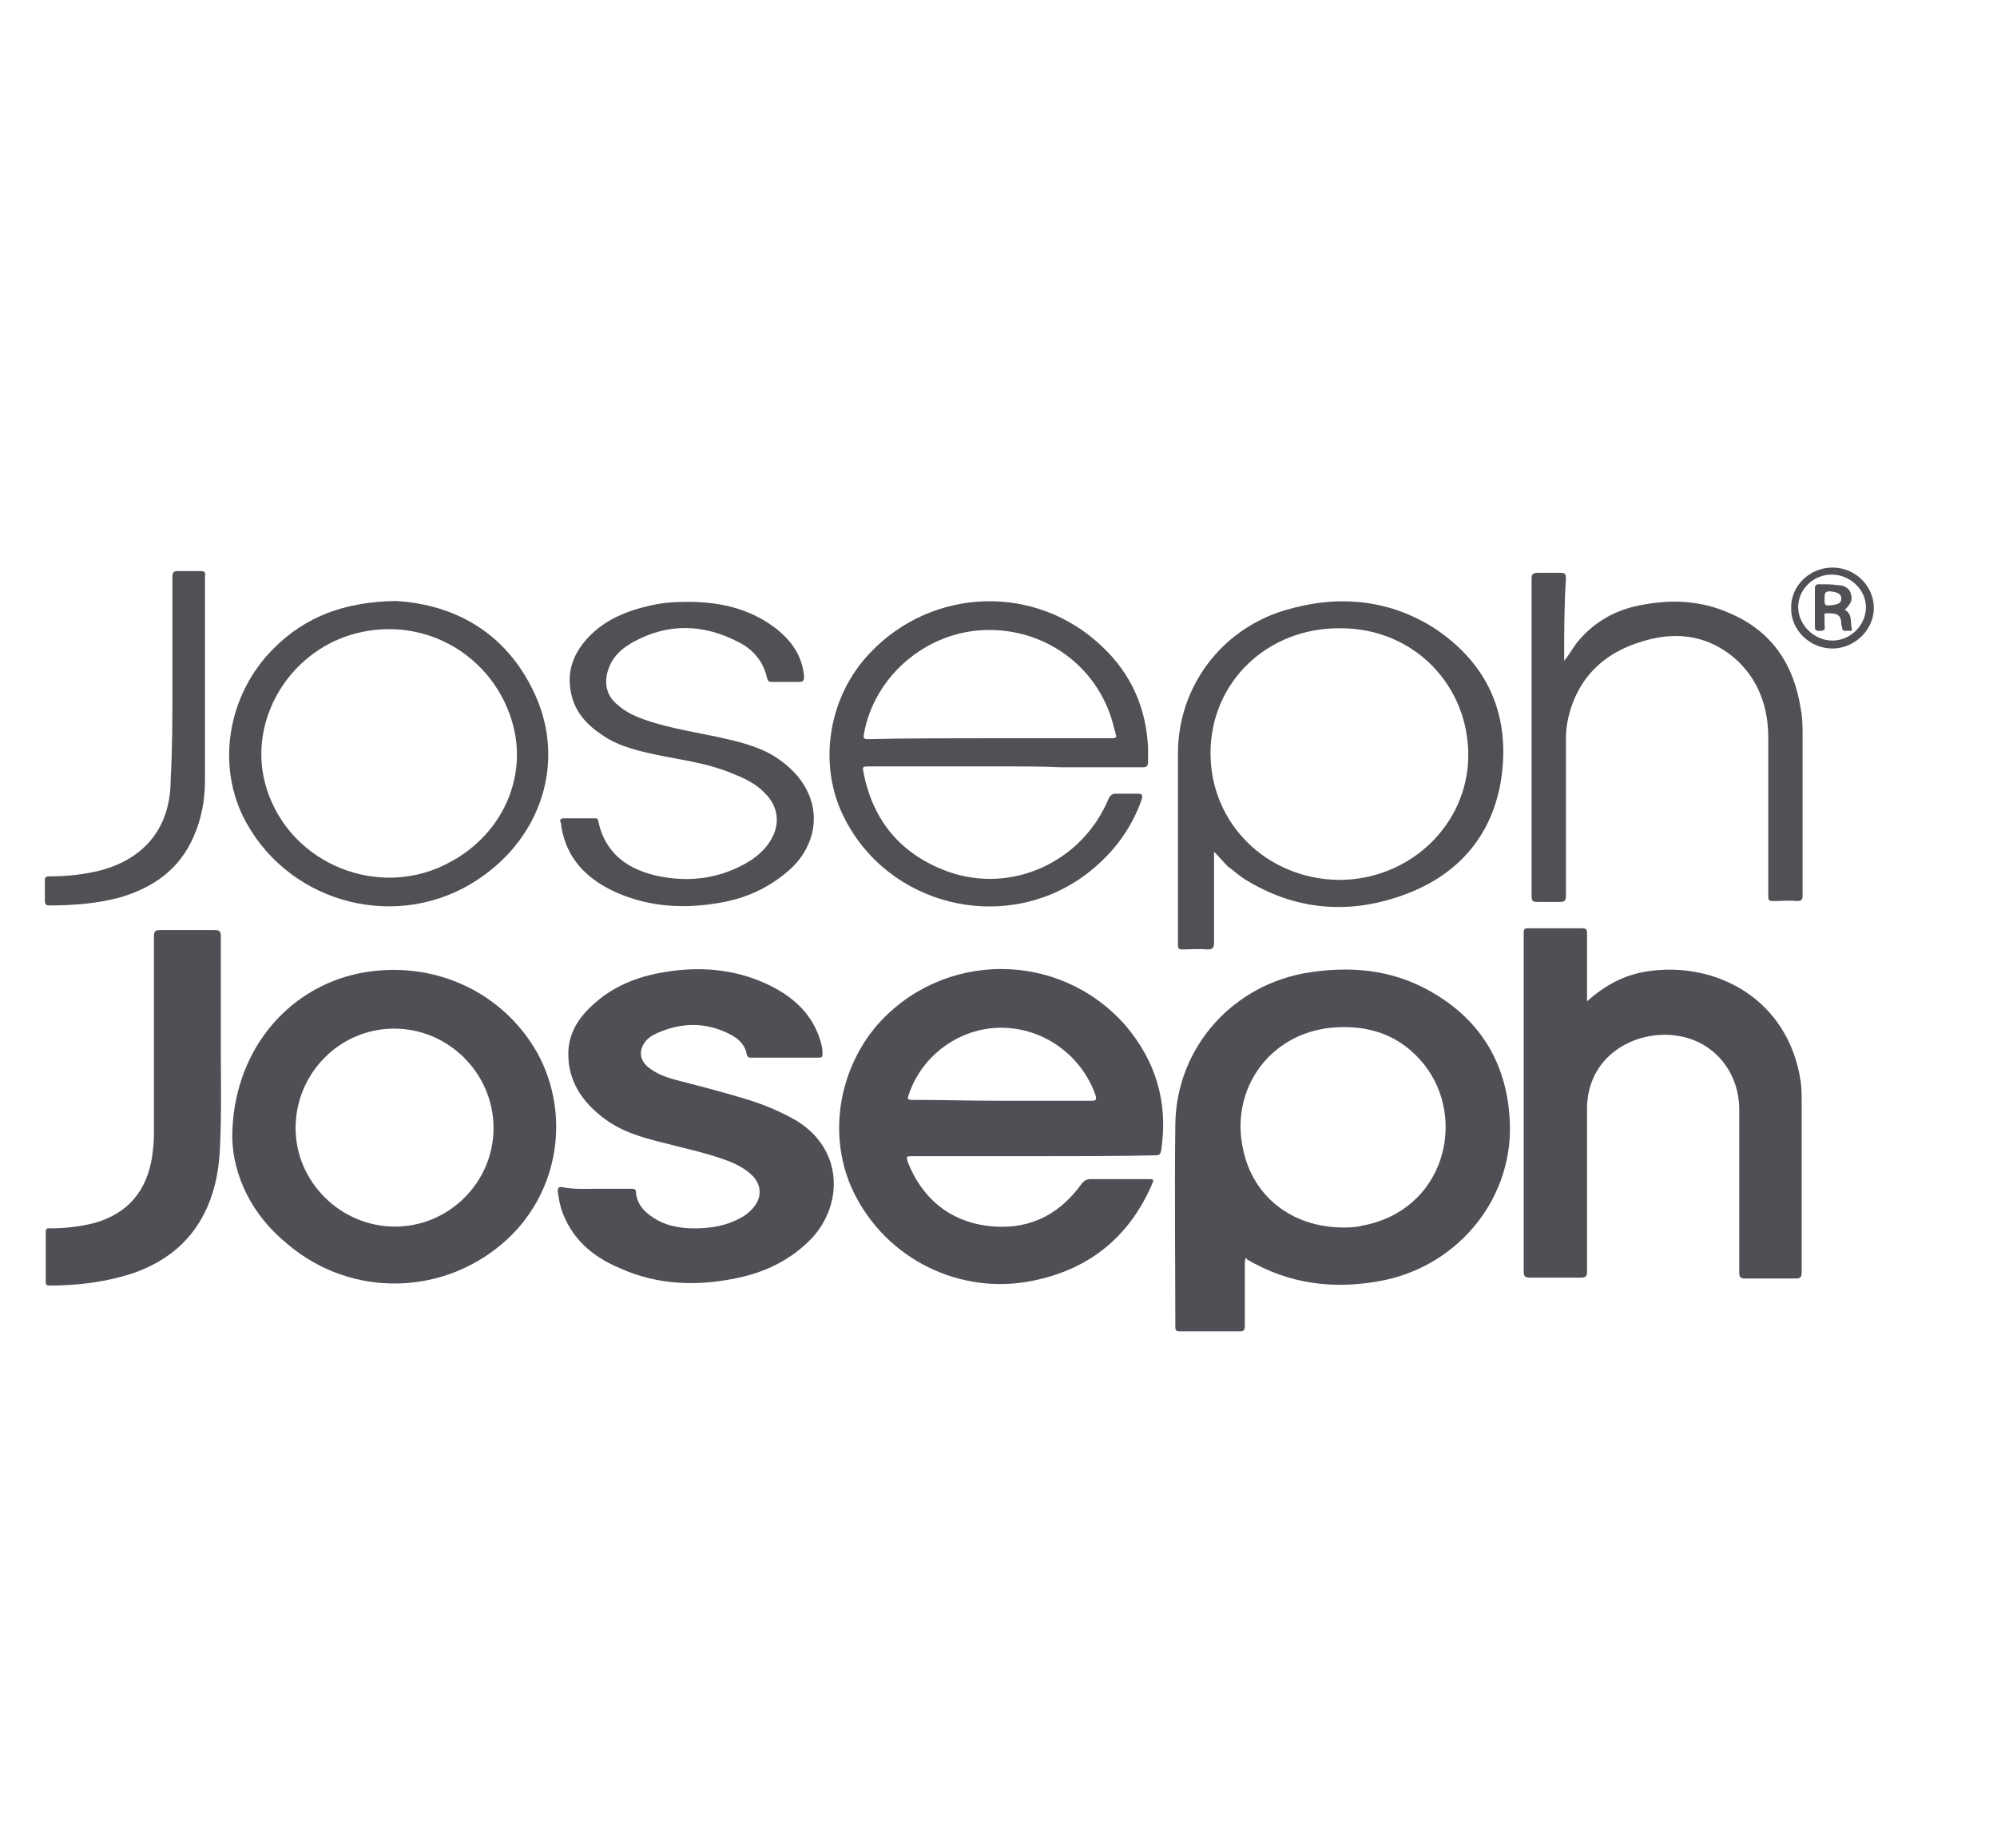
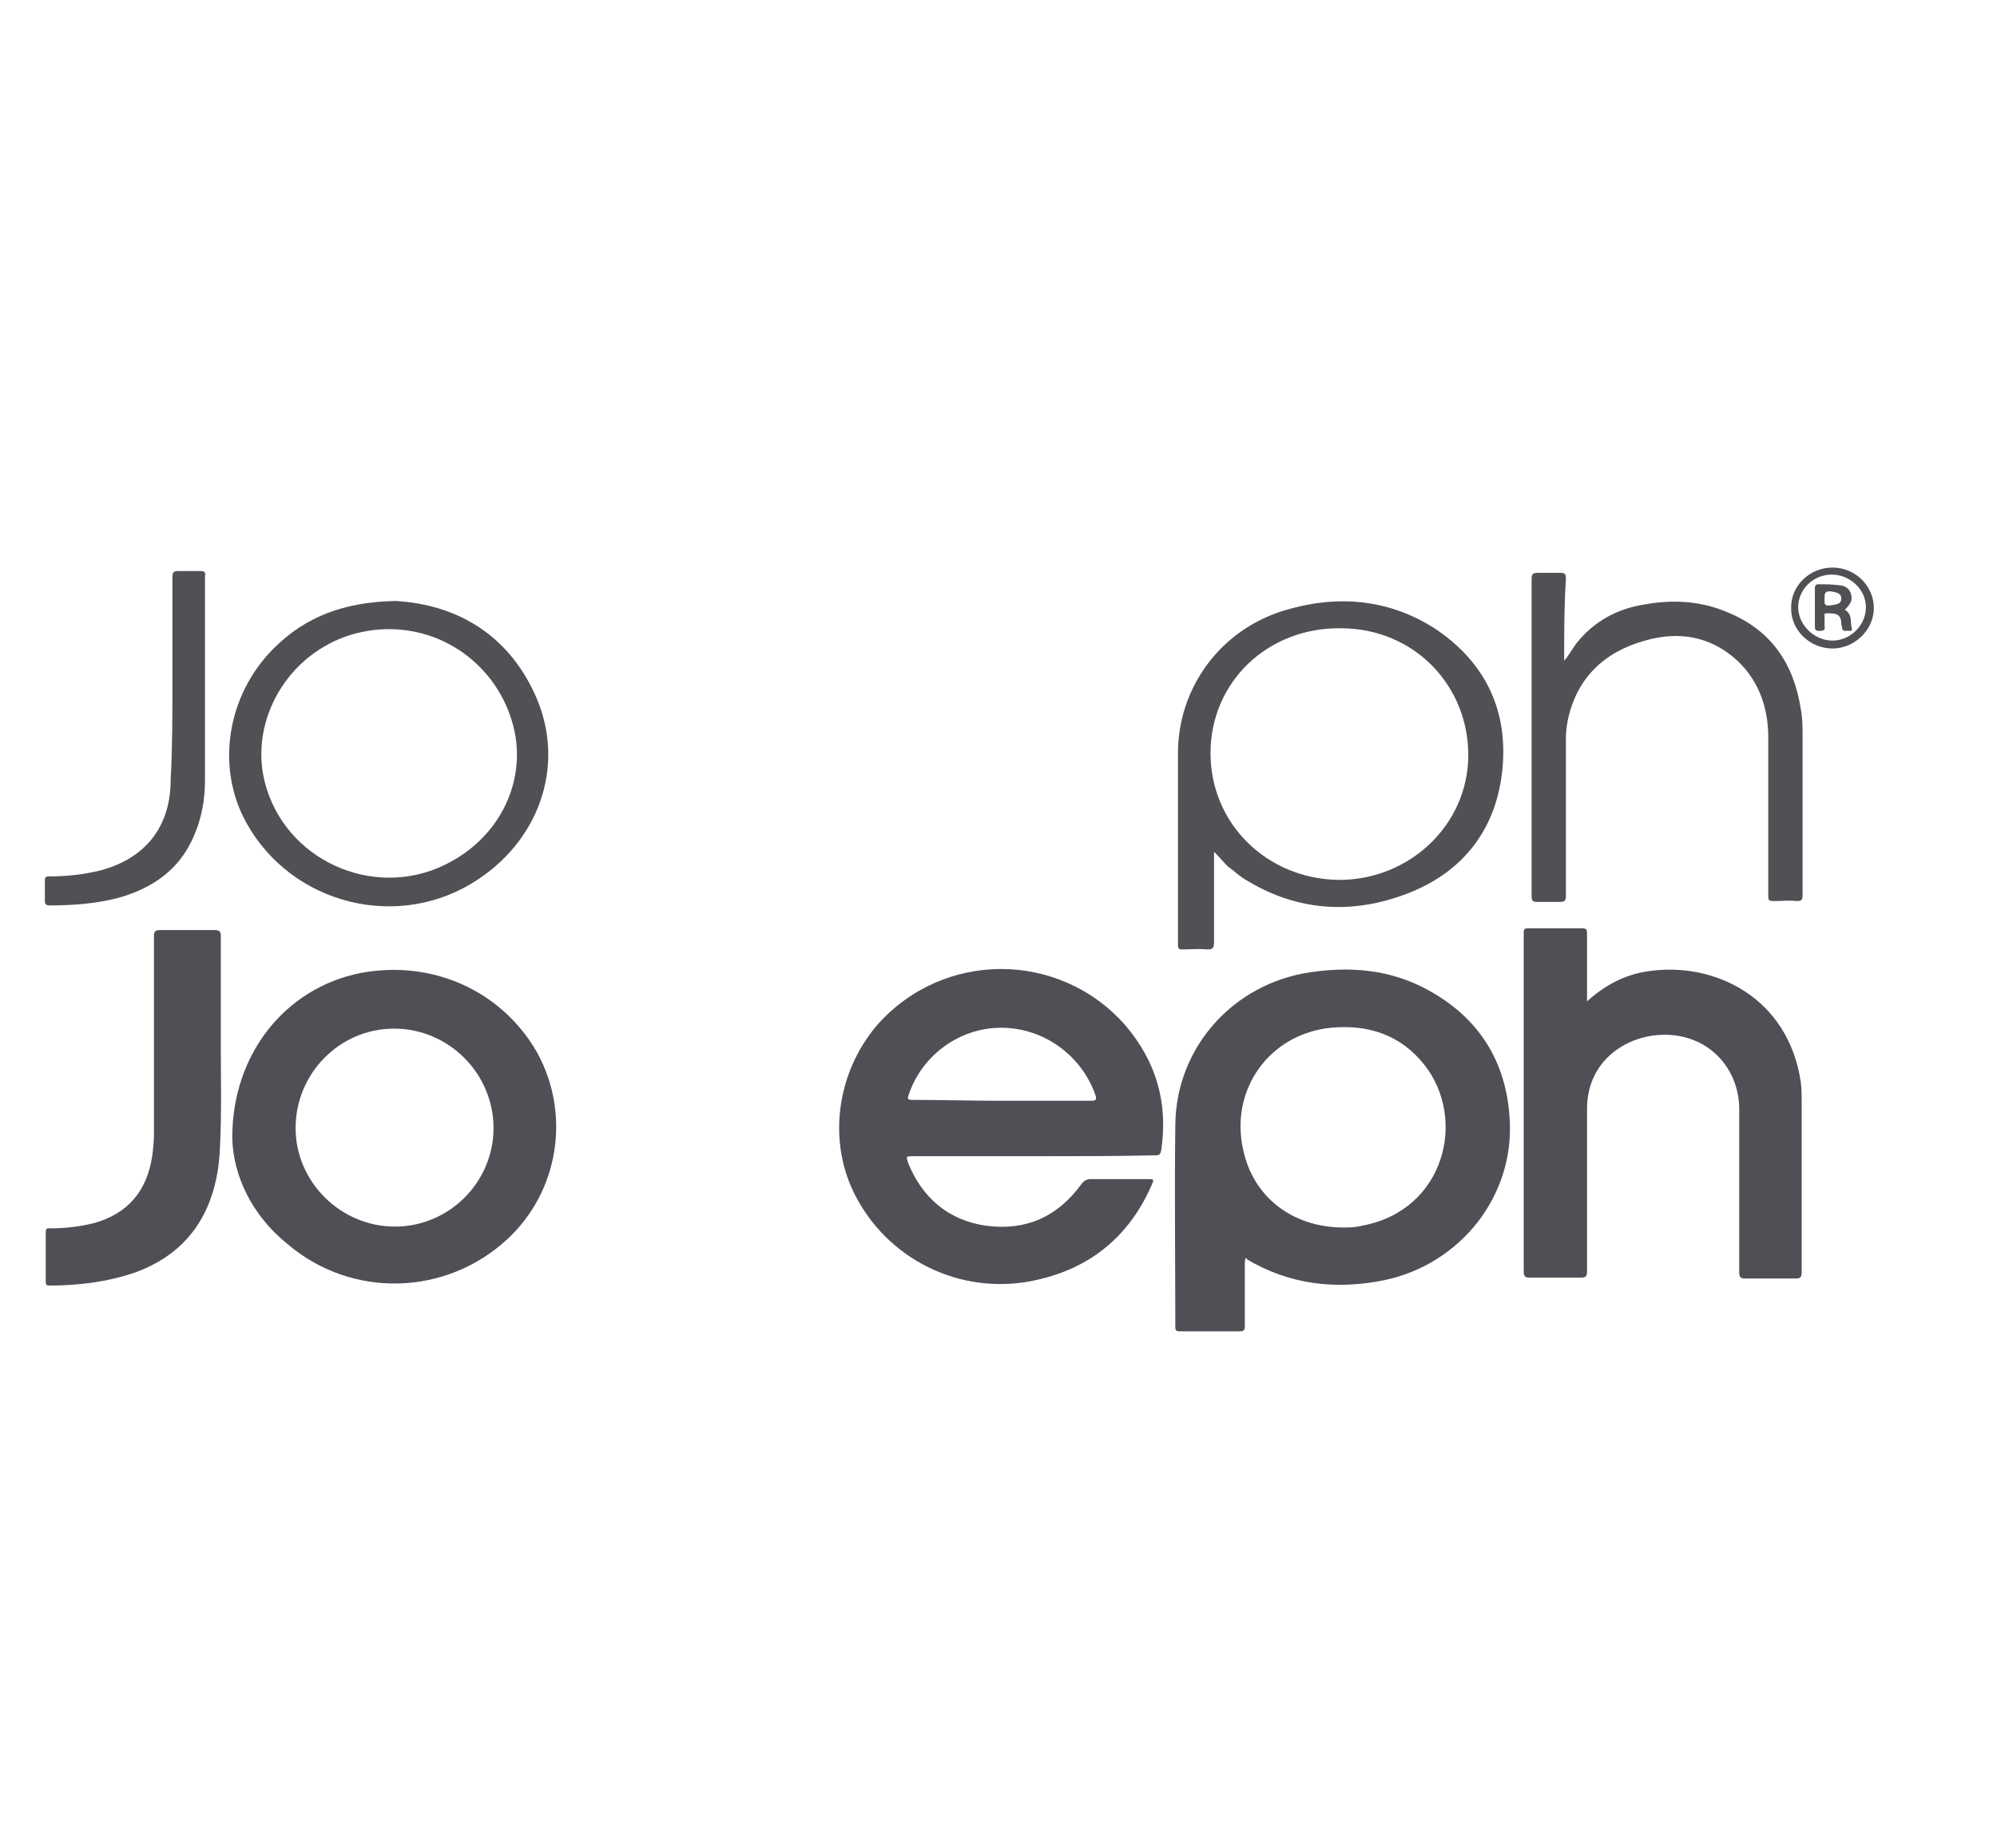
<svg xmlns="http://www.w3.org/2000/svg" version="1.1" id="Layer_1" x="0px" y="0px" viewBox="-192 292 227 210" xml:space="preserve" enable-background="new -192 292 227 210">
  <path d="M-50.4,435c-0.1,0.2-0.1,0.4-0.1,0.6c0,2.4,0,4.8,0,7.1c0,0.4-0.1,0.6-0.5,0.6c-2.3,0-4.6,0-6.9,0  c-0.4,0-0.5-0.1-0.5-0.5c0-7.7-0.1-15.3,0-23c0.1-8.8,6.6-16,15.3-17.3c4.7-0.7,9.2-0.3,13.4,2c5.7,3.1,8.9,8,9.3,14.6  c0.6,8.8-5.6,16.6-14.3,18.4c-5.5,1.1-10.7,0.5-15.6-2.4C-50.2,435-50.3,435-50.4,435z M-39.3,431.5c0.6,0,1.4,0,2.1-0.2  c9.4-1.7,12-12.1,7.1-18.3c-2.7-3.4-6.4-4.6-10.6-4.2c-7,0.7-11.5,7-10,13.8C-49.6,428-45.1,431.5-39.3,431.5z" fill="#4F5055" />
  <path d="M-74.5,423.4c-4.6,0-9.2,0-13.8,0c-0.7,0-0.7,0-0.5,0.7c1.6,4,4.6,6.6,8.9,7.2c4.5,0.6,8.1-1,10.8-4.7  c0.3-0.4,0.6-0.6,1.1-0.6c2.1,0,4.2,0,6.4,0c0.8,0,0.8,0,0.5,0.7c-2.5,5.7-6.8,9.3-12.8,10.7c-8.2,2-16.7-1.8-20.7-9.2  c-3.4-6.2-2.4-14.2,2.3-19.7c7.5-8.5,20.7-8.5,28.2,0c3.5,4.1,4.9,8.8,4.1,14.2c-0.1,0.5-0.2,0.6-0.7,0.6  C-65.2,423.4-69.8,423.4-74.5,423.4z M-78.2,417.1c3.4,0,6.8,0,10.2,0c0.6,0,0.7-0.1,0.5-0.7c-1.6-4.5-5.9-7.6-10.7-7.6  c-4.7,0-9,3.1-10.5,7.6c-0.2,0.5-0.1,0.6,0.4,0.6C-85,417-81.6,417.1-78.2,417.1z" fill="#4F5055" />
  <path d="M-165.6,421.3c0-9.6,6.1-17,14.5-18.7c8.2-1.6,16.2,2,20.2,9.1c3.8,7,2.4,15.7-3.4,21.1c-7,6.5-17.7,6.8-25,0.6  C-163.4,430.1-165.5,425.6-165.6,421.3z M-135.9,420.2c0-6.2-5.1-11.3-11.3-11.3c-6.2,0-11.2,5.1-11.2,11.3  c0,6.1,5.1,11.2,11.3,11.2C-141,431.4-135.9,426.4-135.9,420.2z" fill="#4F5055" />
  <path d="M-11.6,405.8c2-1.8,4.2-3,6.8-3.4c7.7-1.2,16.1,3,17.5,12.6c0.1,0.8,0.1,1.6,0.1,2.5c0,6.4,0,12.7,0,19.1  c0,0.6-0.2,0.7-0.7,0.7c-1.9,0-3.8,0-5.7,0c-0.5,0-0.7-0.1-0.7-0.7c0-6.2,0-12.3,0-18.5c0-4.3-2.9-7.8-7.1-8.4  c-4.6-0.7-10.3,2.2-10.2,8.5c0,6.1,0,12.2,0,18.3c0,0.6-0.2,0.7-0.7,0.7c-1.9,0-3.9,0-5.8,0c-0.5,0-0.7-0.1-0.7-0.7  c0-11.6,0-23.2,0-34.8c0-1.2,0-2.4,0-3.7c0-0.4,0.1-0.5,0.5-0.5c2,0,4,0,6.1,0c0.5,0,0.6,0.1,0.6,0.6c0,2.4,0,4.8,0,7.1  C-11.6,405.5-11.6,405.6-11.6,405.8z" fill="#4F5055" />
-   <path d="M-124,427.1c1.3,0,2.6,0,3.8,0c0.4,0,0.5,0.1,0.5,0.5c0.1,1.1,0.8,2,1.7,2.6c1.5,1.1,3.2,1.4,5,1.4  c1.8,0,3.6-0.3,5.2-1.2c0.4-0.2,0.8-0.5,1.1-0.8c1.4-1.3,1.4-3,0-4.2c-0.9-0.8-2-1.3-3.2-1.7c-2.3-0.8-4.7-1.3-7-1.9  c-2.4-0.6-4.7-1.3-6.7-2.9c-2.3-1.8-3.8-4.1-3.8-7.1c0-2.4,1.2-4.2,2.9-5.7c2.2-2,4.9-3.1,7.9-3.6c4-0.7,8-0.4,11.7,1.3  c2.8,1.3,5.1,3.2,6.1,6.3c0.2,0.6,0.3,1.1,0.3,1.7c0,0.3-0.1,0.4-0.4,0.4c-2.6,0-5.1,0-7.7,0c-0.2,0-0.4,0-0.5-0.3  c-0.2-1.2-1-1.9-2-2.4c-2.8-1.4-5.6-1.3-8.4,0c-0.4,0.2-0.7,0.4-1,0.7c-0.9,1-0.9,2.2,0.2,3.1c1,0.8,2.2,1.2,3.4,1.5  c2.7,0.7,5.4,1.4,8,2.2c1.9,0.6,3.8,1.4,5.5,2.4c5.3,3.3,5.2,9.5,1.7,13.3c-2.3,2.4-5.1,3.8-8.3,4.5c-4.6,1-9.2,0.9-13.6-1.1  c-3.1-1.3-5.5-3.4-6.6-6.7c-0.2-0.7-0.3-1.3-0.4-2c0-0.4,0.1-0.5,0.4-0.5C-126.7,427.2-125.3,427.1-124,427.1z" fill="#4F5055" />
-   <path d="M-77.6,379.1c-5.2,0-10.3,0-15.5,0c-0.9,0-0.9,0-0.7,0.9c1.1,5.4,4.3,9.1,9.4,11c7.3,2.7,15.4-1,18.4-8.2  c0.2-0.4,0.4-0.6,0.8-0.6c0.8,0,1.7,0,2.5,0c0.5,0,0.6,0.1,0.5,0.6c-1.3,3.7-3.6,6.6-6.8,8.9c-9.1,6.4-22,3.2-27-6.7  c-3.1-6-1.9-13.8,2.9-18.8c7.1-7.5,18.9-7.9,26.4-0.7c3.3,3.1,5,7,5.2,11.5c0,0.5,0,1,0,1.6c0,0.5-0.2,0.6-0.6,0.6  c-3.1,0-6.2,0-9.3,0C-73.4,379.1-75.5,379.1-77.6,379.1z M-79.5,375.9c3.5,0,7.1,0,10.6,0c1.1,0,2.2,0,3.3,0c0.4,0,0.6-0.1,0.4-0.5  c0-0.1,0-0.3-0.1-0.4c-1.5-6.9-7.6-11.6-14.7-11.4c-6.7,0.2-12.6,5.2-13.8,11.8c-0.1,0.6,0.1,0.6,0.5,0.6  C-88.7,375.9-84.1,375.9-79.5,375.9z" fill="#505155" />
  <path d="M-54,388.8c0,3.6,0,6.9,0,10.3c0,0.7-0.2,0.8-0.8,0.8c-0.9-0.1-1.9,0-2.8,0c-0.4,0-0.5-0.1-0.5-0.5  c0-7.3,0-14.7,0-22c0.1-7.4,4.9-13.8,12-16c5.9-1.8,11.7-1.4,17,1.9c5.7,3.7,8.5,9.1,7.9,15.9c-0.6,6.8-4.3,11.8-10.7,14.3  c-6.4,2.5-12.8,2.1-18.8-1.7c-0.6-0.4-1.1-0.9-1.7-1.3C-52.9,390-53.4,389.4-54,388.8z M-54.4,377.6c0,8,6.4,14.3,14.6,14.4  c8.1,0,14.6-6.3,14.7-14c0.1-8-6.1-14.6-14.5-14.6C-47.9,363.3-54.4,369.5-54.4,377.6z" fill="#505155" />
  <path d="M-14.2,367.1c0.5-0.6,0.9-1.3,1.4-2c2-2.5,4.6-3.9,7.7-4.4c3.3-0.6,6.5-0.4,9.5,0.9c4.9,2,7.5,5.8,8.3,11  c0.2,1,0.2,2.1,0.2,3.1c0,6,0,12,0,18c0,0.6-0.1,0.7-0.7,0.7c-0.8-0.1-1.6,0-2.4,0c-0.8,0-0.8,0-0.8-0.8c0-5.9,0-11.9,0-17.8  c0-3.4-1.1-6.5-3.6-8.8c-3-2.7-6.6-3.3-10.4-2.2c-4.7,1.3-7.8,4.3-8.8,9.1c-0.1,0.6-0.2,1.2-0.2,1.9c0,6,0,12,0,18  c0,0.5-0.1,0.7-0.7,0.7c-0.9,0-1.8,0-2.6,0c-0.5,0-0.6-0.2-0.6-0.6c0-5.5,0-10.9,0-16.4c0-6.6,0-13.2,0-19.7c0-0.5,0.1-0.7,0.7-0.7  c0.8,0,1.7,0,2.5,0c0.6,0,0.7,0.1,0.7,0.7C-14.2,360.8-14.2,363.9-14.2,367.1z" fill="#505155" />
  <path d="M-166.9,411.2c0,3.2,0.1,7.3-0.1,11.3c-0.1,2.3-0.5,4.5-1.4,6.6c-1.6,3.7-4.4,6.1-8.2,7.5  c-3.2,1.1-6.5,1.5-9.8,1.5c-0.3,0-0.4-0.1-0.4-0.4c0-1.9,0-3.8,0-5.7c0-0.5,0.3-0.4,0.5-0.4c1.7,0,3.4-0.2,5-0.6  c3.9-1.1,6-3.7,6.6-7.6c0.1-0.8,0.2-1.6,0.2-2.5c0-7.5,0-15,0-22.5c0-0.5,0.1-0.7,0.7-0.7c2.1,0,4.2,0,6.2,0c0.6,0,0.7,0.2,0.7,0.7  C-166.9,402.4-166.9,406.4-166.9,411.2z" fill="#4F5055" />
  <path d="M-147,360.3c6.7,0.4,12.6,3.6,15.8,10.6c3.5,7.6,0.8,16.2-6.4,21c-8.9,6-21.2,3-26.4-6.4  c-3.5-6.3-2.2-14.5,3.1-19.8C-157.3,362.1-152.9,360.4-147,360.3z M-147.8,363.5c-1.7,0-3.3,0.3-4.8,0.8  c-7.2,2.5-11.3,10.3-9.1,17.3c2.7,8.7,13,12.8,21,8.3c5.3-2.9,8.2-8.5,7.3-14.2C-134.6,368.7-140.6,363.5-147.8,363.5z" fill="#505155" />
-   <path d="M-113.8,360.4c3.5,0,6.8,0.7,9.7,2.8c1.9,1.4,3.3,3.2,3.5,5.7c0,0.4-0.1,0.6-0.5,0.6c-1.1,0-2.1,0-3.2,0  c-0.3,0-0.4-0.1-0.5-0.4c-0.4-1.9-1.6-3.3-3.2-4.1c-4-2.1-8-2.2-11.9-0.1c-1.5,0.8-2.7,1.9-3.1,3.7c-0.3,1.4,0.1,2.6,1.2,3.5  c1,0.9,2.2,1.4,3.4,1.8c2.7,0.9,5.4,1.3,8.2,1.9c2.2,0.5,4.4,1,6.3,2.2c1.7,1.1,3,2.4,3.8,4.2c1.3,2.9,0.5,6.3-2.2,8.7  c-2.3,2-4.9,3.2-7.9,3.7c-4,0.7-8,0.5-11.8-1.2c-3.3-1.5-5.6-3.8-6.2-7.5c0-0.2,0-0.3-0.1-0.5c-0.1-0.3,0.1-0.4,0.4-0.4  c1.2,0,2.3,0,3.5,0c0.2,0,0.4,0,0.4,0.3c0.8,3.8,3.5,5.6,7,6.3c3.6,0.7,7.1,0.2,10.3-1.8c0.9-0.6,1.7-1.3,2.3-2.3  c1.1-1.8,0.9-3.8-0.6-5.3c-1.1-1.2-2.5-1.8-4-2.4c-2.5-1-5.2-1.4-7.8-1.9c-2.4-0.5-4.8-1-6.8-2.4c-1.8-1.2-3.1-2.7-3.5-4.8  c-0.5-2.4,0.3-4.5,2-6.3c1.9-2,4.4-3,7.1-3.6C-116.7,360.5-115.3,360.4-113.8,360.4z" fill="#505155" />
  <path d="M-172.4,369.6c0-4,0-8,0-12c0-0.5,0.1-0.7,0.6-0.7c0.9,0,1.8,0,2.6,0c0.4,0,0.6,0.1,0.5,0.6c0,0.1,0,0.1,0,0.2  c0,7.7,0,15.4,0,23c0,2.2-0.4,4.4-1.3,6.4c-1.6,3.7-4.6,5.8-8.4,6.9c-2.6,0.7-5.3,0.9-8,0.9c-0.4,0-0.5-0.2-0.5-0.5  c0-0.8,0-1.5,0-2.3c0-0.4,0.1-0.5,0.5-0.5c2,0,3.9-0.2,5.9-0.7c5.1-1.4,7.9-5,7.9-10.3C-172.4,377-172.4,373.3-172.4,369.6z" fill="#505155" />
  <path d="M16.3,356.5c2.6,0,4.7,2.1,4.7,4.6c0,2.5-2.2,4.6-4.7,4.6c-2.6,0-4.7-2.1-4.7-4.5  C11.5,358.6,13.7,356.5,16.3,356.5z M16.2,357.3c-2.1,0-3.8,1.7-3.8,3.7c0,2,1.8,3.8,3.9,3.8c2,0,3.8-1.7,3.8-3.8  C20.1,359,18.3,357.3,16.2,357.3z" fill="#505155" />
  <path d="M17.7,361.3c0.9,0.5,0.6,1.4,0.8,2.2c0.1,0.2-0.2,0.2-0.3,0.2c-0.3-0.1-0.7,0.2-0.8-0.3c0-0.2-0.1-0.3-0.1-0.5  c0-1.2-0.7-1.2-1.7-1.2c-0.3,0-0.2,0.2-0.2,0.4c0,0.3,0,0.7,0,1c0.1,0.5-0.1,0.6-0.6,0.6c-0.5,0-0.5-0.2-0.5-0.6c0-1.4,0-2.8,0-4.2  c0-0.4,0.1-0.5,0.5-0.5c0.7,0,1.4,0,2.1,0.1c0.7,0,1.3,0.3,1.5,1C18.6,360.2,18.4,360.6,17.7,361.3z M15.4,360  c0,0.5-0.1,0.9,0.6,0.8c0.9-0.1,1.3-0.2,1.3-0.8c0-0.5-0.4-0.7-1.3-0.8C15.4,359.2,15.4,359.5,15.4,360z" fill="#505155" />
</svg>